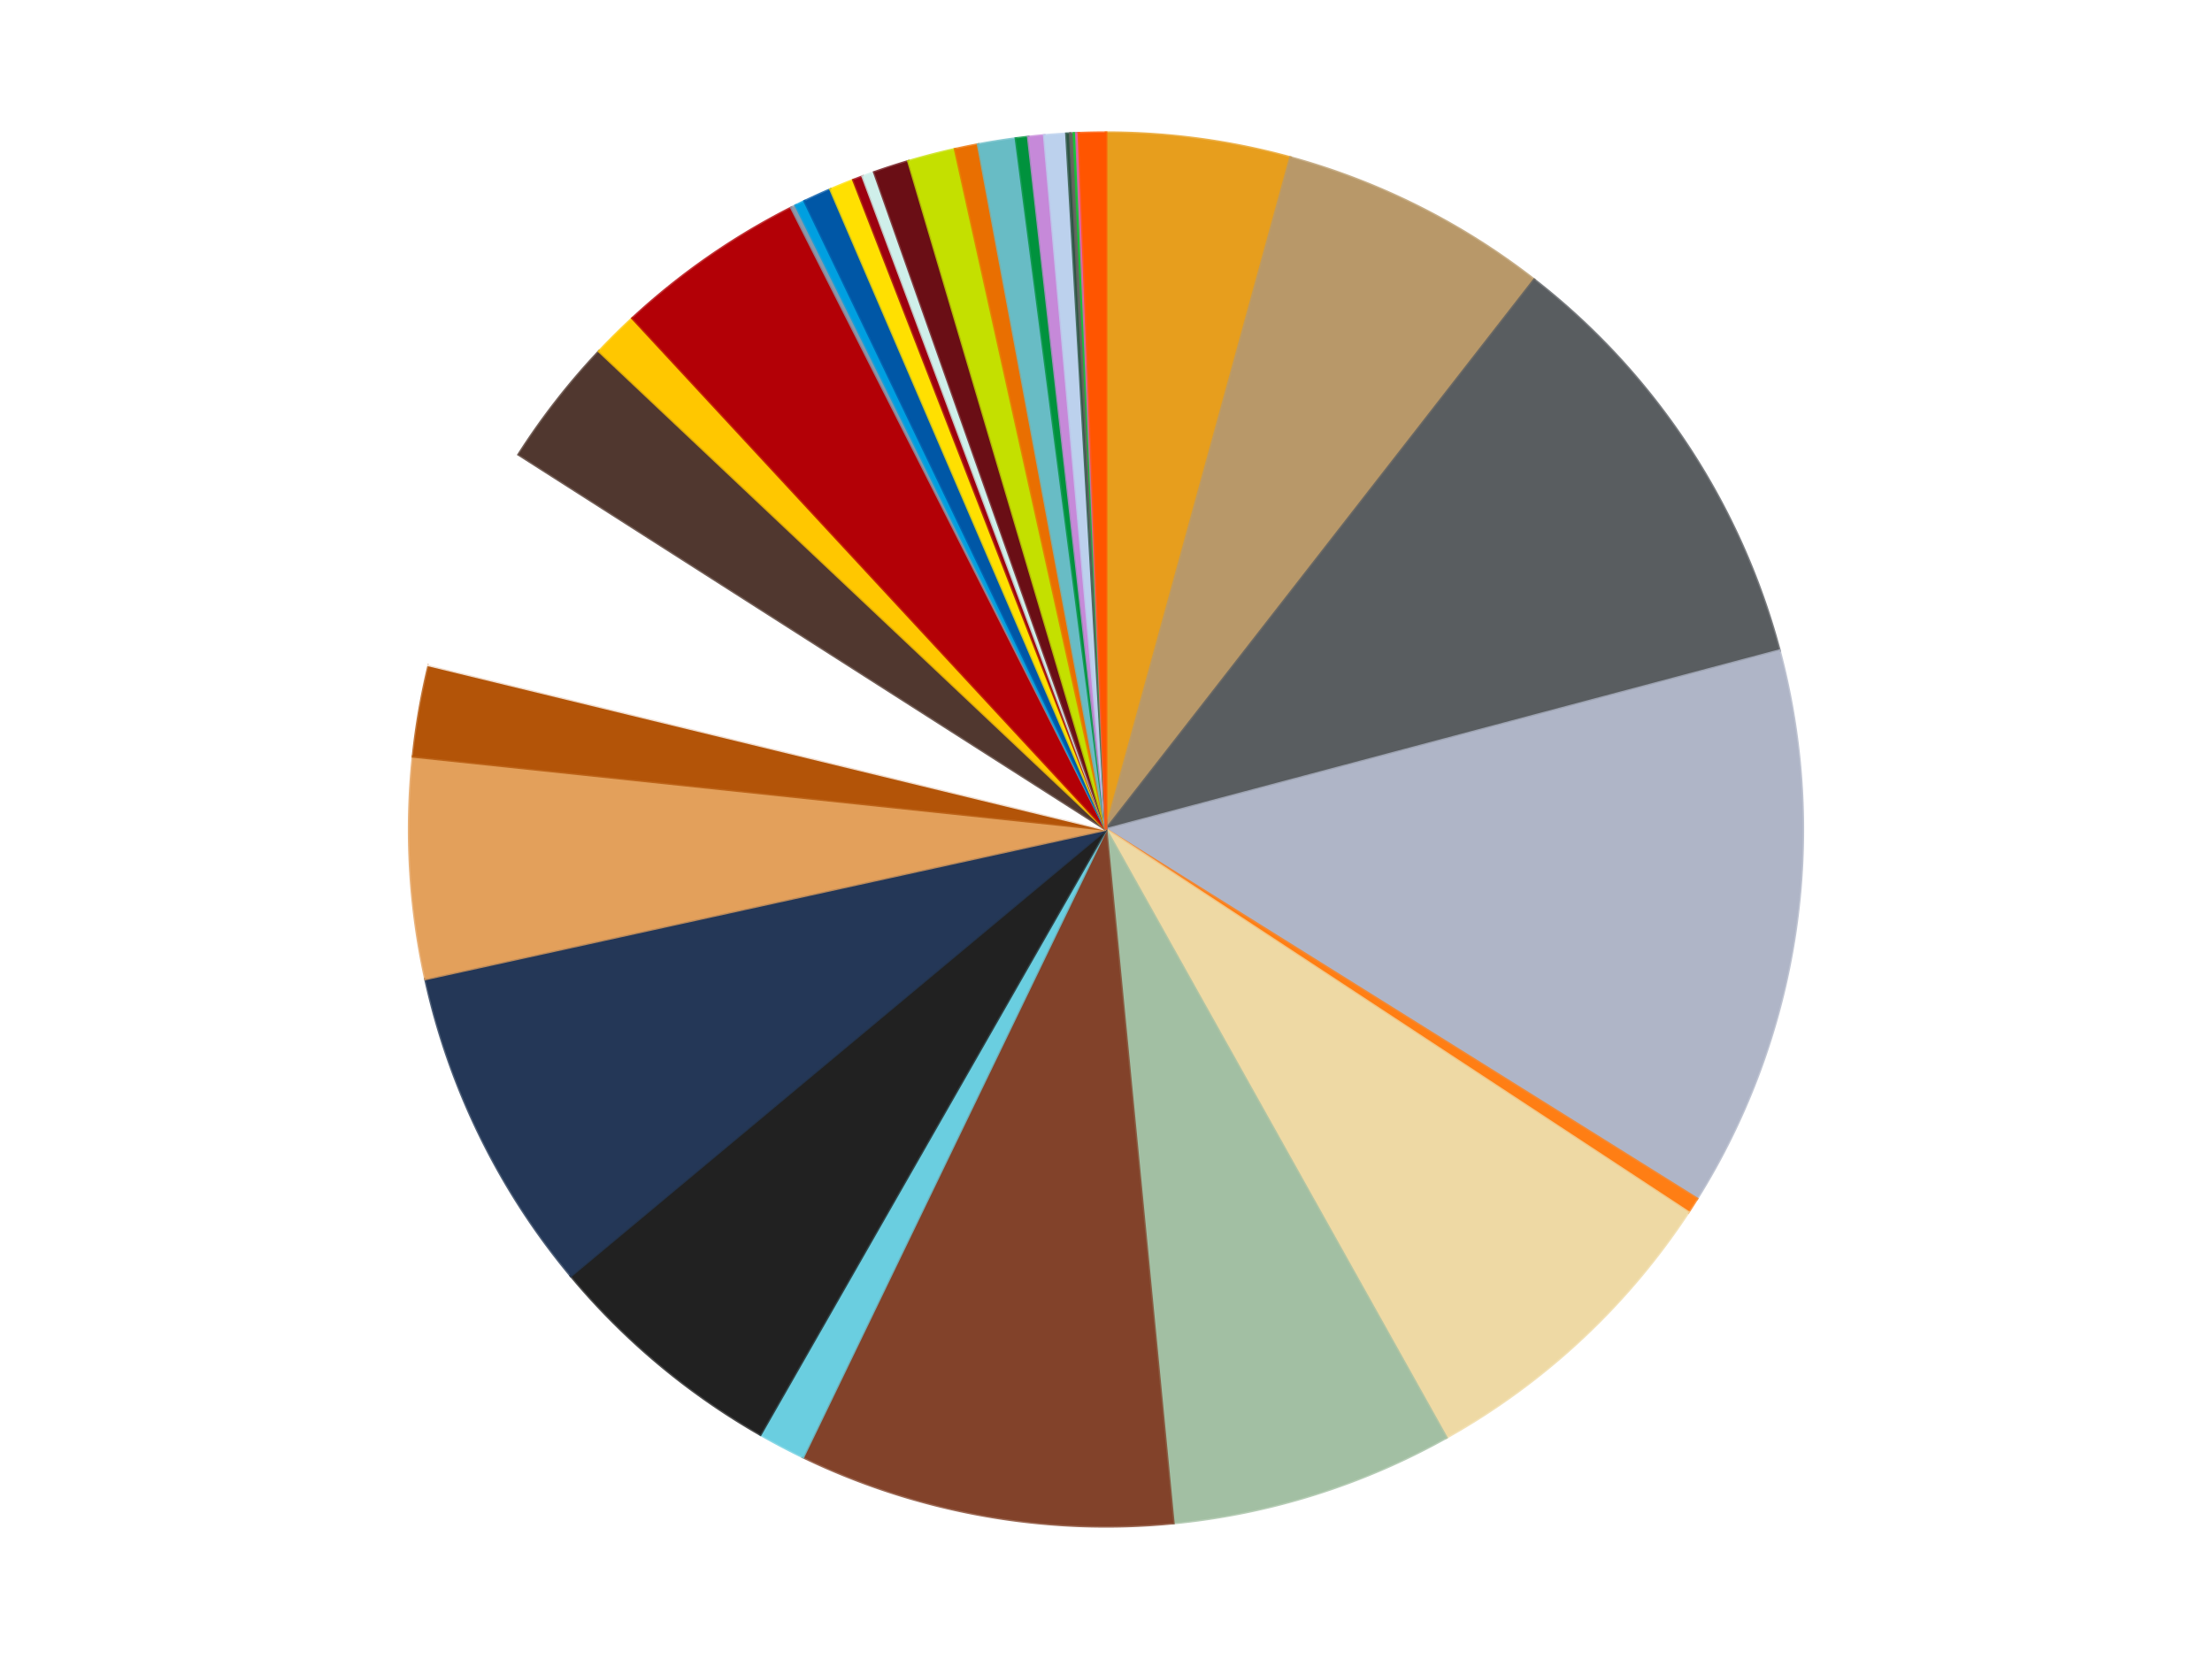
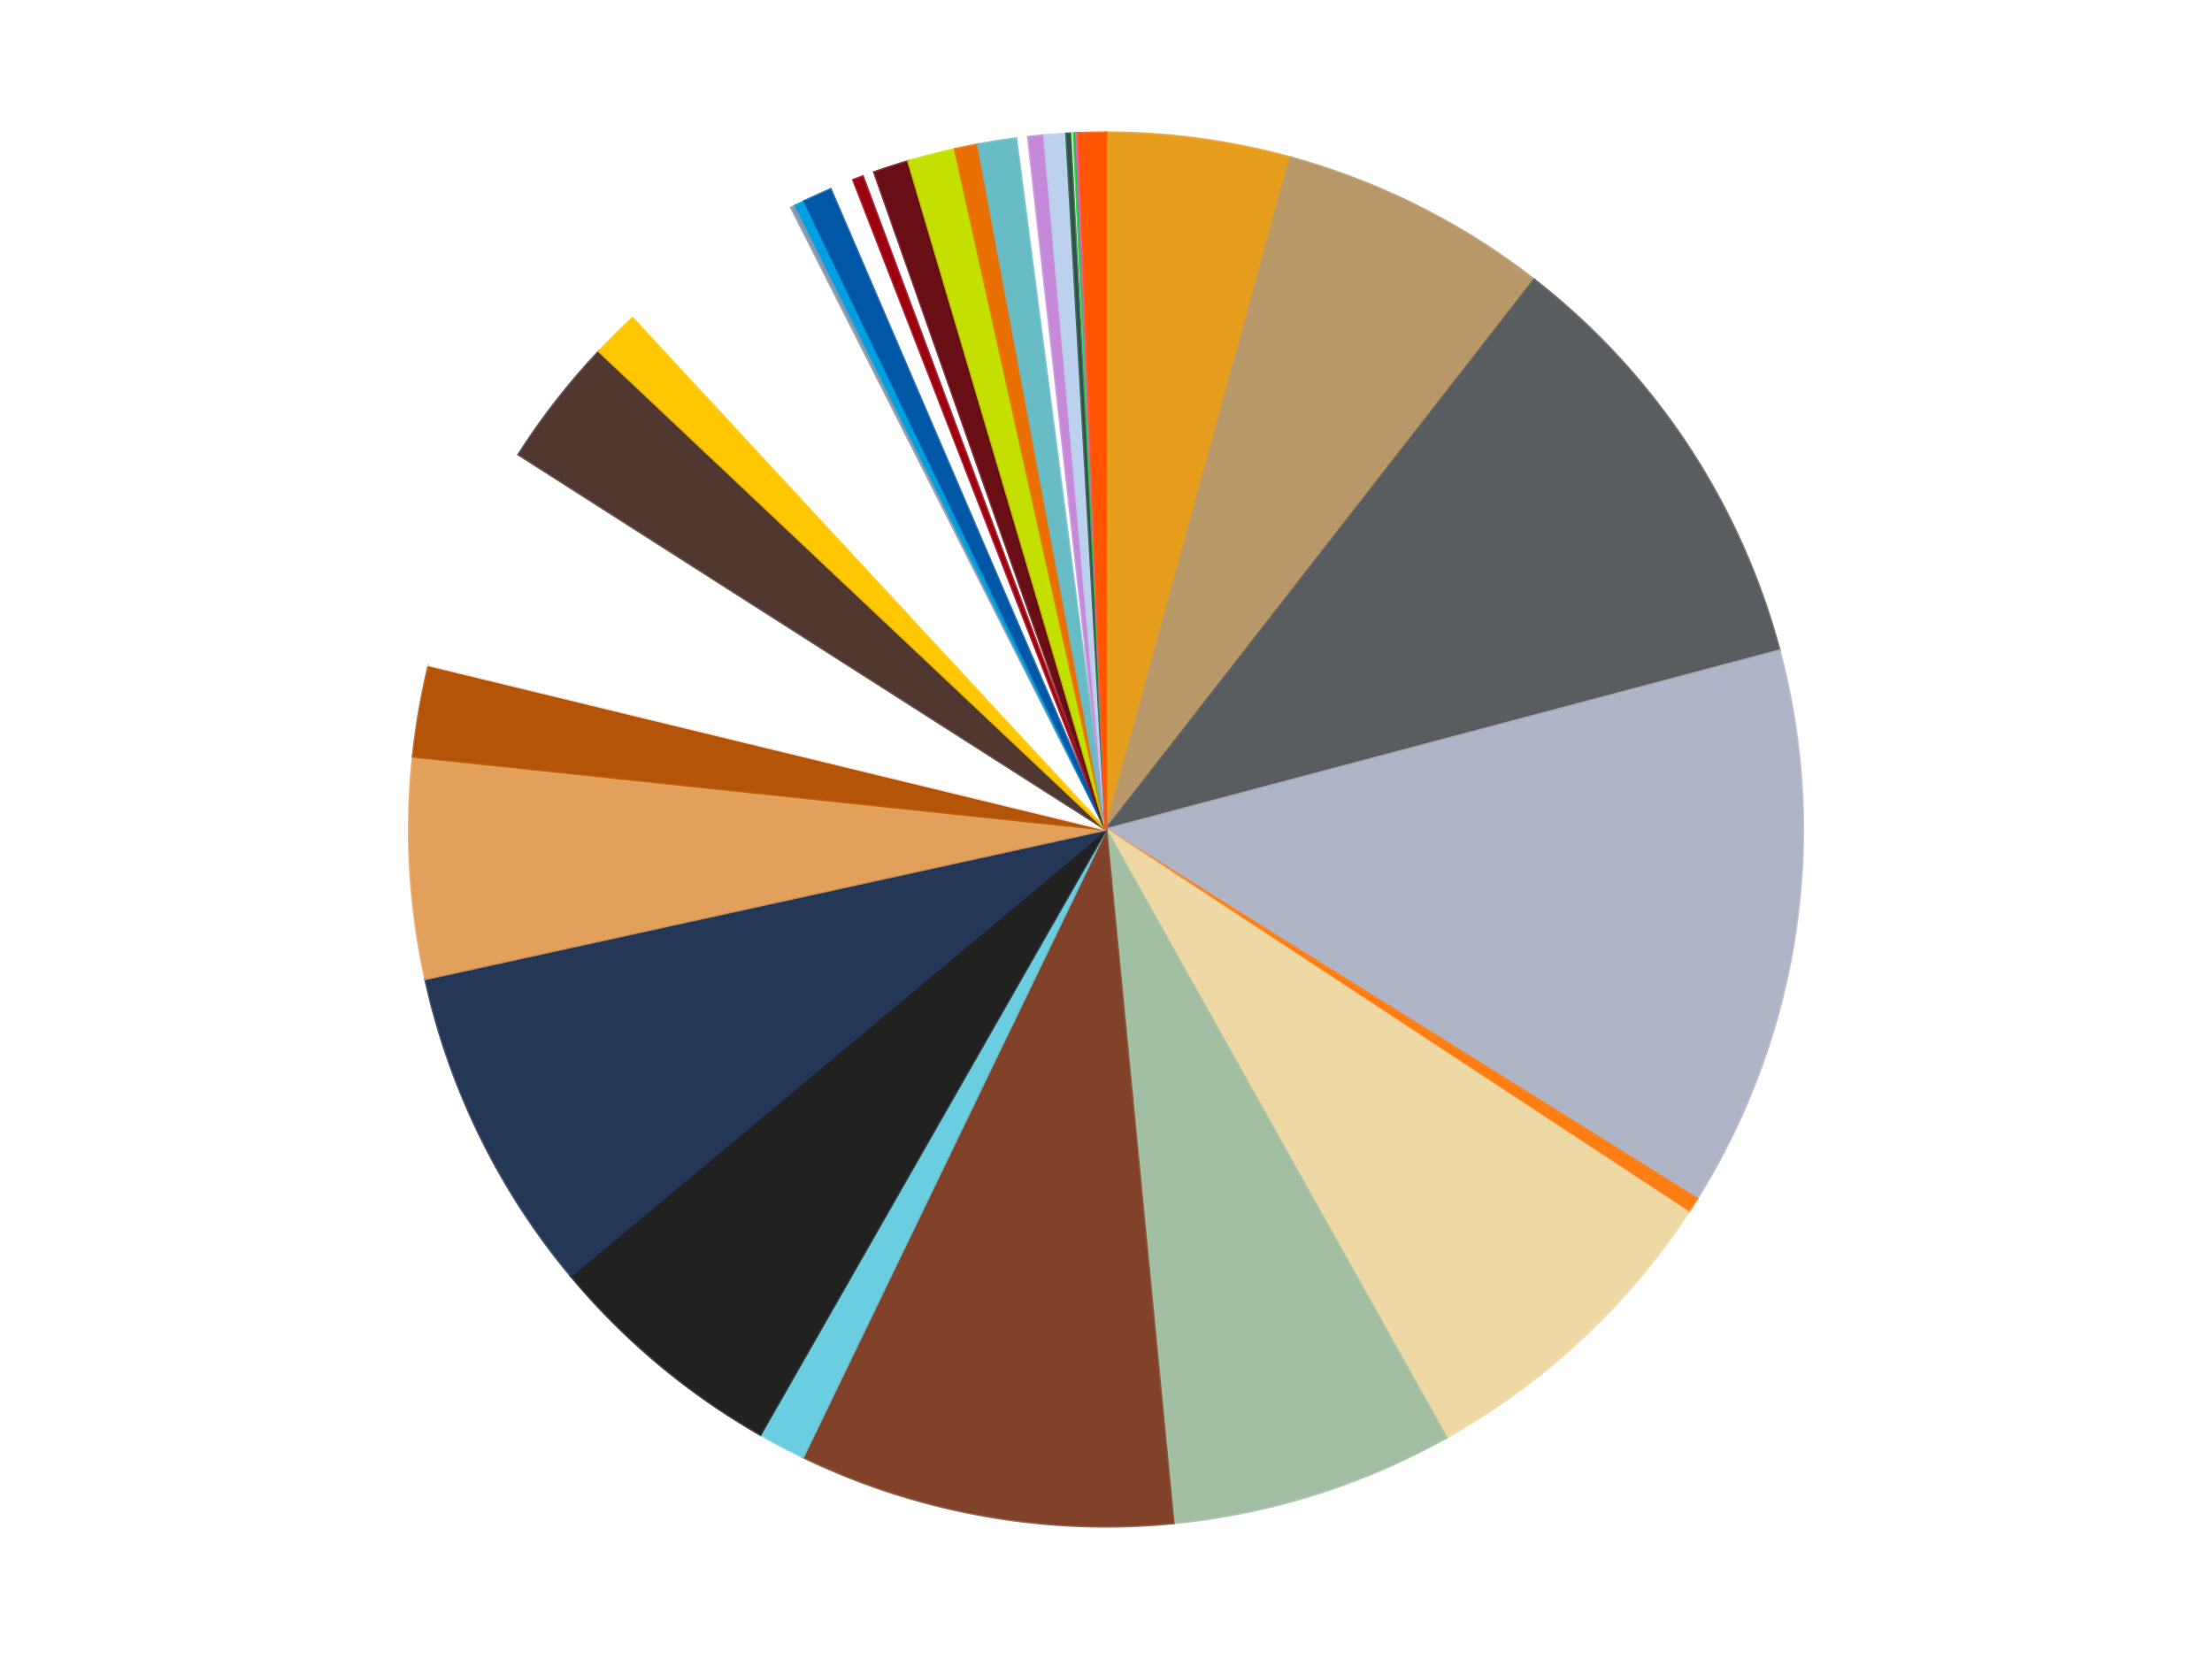
<svg xmlns="http://www.w3.org/2000/svg" xmlns:xlink="http://www.w3.org/1999/xlink" id="chart-c926ddfb-4d7a-4fdf-87d4-475df95cf2d1" class="pygal-chart" viewBox="0 0 800 600">
  <defs>
    <style type="text/css">#chart-c926ddfb-4d7a-4fdf-87d4-475df95cf2d1{-webkit-user-select:none;-webkit-font-smoothing:antialiased;font-family:Consolas,"Liberation Mono",Menlo,Courier,monospace}#chart-c926ddfb-4d7a-4fdf-87d4-475df95cf2d1 .title{font-family:Consolas,"Liberation Mono",Menlo,Courier,monospace;font-size:16px}#chart-c926ddfb-4d7a-4fdf-87d4-475df95cf2d1 .legends .legend text{font-family:Consolas,"Liberation Mono",Menlo,Courier,monospace;font-size:14px}#chart-c926ddfb-4d7a-4fdf-87d4-475df95cf2d1 .axis text{font-family:Consolas,"Liberation Mono",Menlo,Courier,monospace;font-size:10px}#chart-c926ddfb-4d7a-4fdf-87d4-475df95cf2d1 .axis text.major{font-family:Consolas,"Liberation Mono",Menlo,Courier,monospace;font-size:10px}#chart-c926ddfb-4d7a-4fdf-87d4-475df95cf2d1 .text-overlay text.value{font-family:Consolas,"Liberation Mono",Menlo,Courier,monospace;font-size:16px}#chart-c926ddfb-4d7a-4fdf-87d4-475df95cf2d1 .text-overlay text.label{font-family:Consolas,"Liberation Mono",Menlo,Courier,monospace;font-size:10px}#chart-c926ddfb-4d7a-4fdf-87d4-475df95cf2d1 .tooltip{font-family:Consolas,"Liberation Mono",Menlo,Courier,monospace;font-size:14px}#chart-c926ddfb-4d7a-4fdf-87d4-475df95cf2d1 text.no_data{font-family:Consolas,"Liberation Mono",Menlo,Courier,monospace;font-size:64px}
#chart-c926ddfb-4d7a-4fdf-87d4-475df95cf2d1{background-color:transparent}#chart-c926ddfb-4d7a-4fdf-87d4-475df95cf2d1 path,#chart-c926ddfb-4d7a-4fdf-87d4-475df95cf2d1 line,#chart-c926ddfb-4d7a-4fdf-87d4-475df95cf2d1 rect,#chart-c926ddfb-4d7a-4fdf-87d4-475df95cf2d1 circle{-webkit-transition:150ms;-moz-transition:150ms;transition:150ms}#chart-c926ddfb-4d7a-4fdf-87d4-475df95cf2d1 .graph &gt; .background{fill:transparent}#chart-c926ddfb-4d7a-4fdf-87d4-475df95cf2d1 .plot &gt; .background{fill:transparent}#chart-c926ddfb-4d7a-4fdf-87d4-475df95cf2d1 .graph{fill:rgba(0,0,0,.87)}#chart-c926ddfb-4d7a-4fdf-87d4-475df95cf2d1 text.no_data{fill:rgba(0,0,0,1)}#chart-c926ddfb-4d7a-4fdf-87d4-475df95cf2d1 .title{fill:rgba(0,0,0,1)}#chart-c926ddfb-4d7a-4fdf-87d4-475df95cf2d1 .legends .legend text{fill:rgba(0,0,0,.87)}#chart-c926ddfb-4d7a-4fdf-87d4-475df95cf2d1 .legends .legend:hover text{fill:rgba(0,0,0,1)}#chart-c926ddfb-4d7a-4fdf-87d4-475df95cf2d1 .axis .line{stroke:rgba(0,0,0,1)}#chart-c926ddfb-4d7a-4fdf-87d4-475df95cf2d1 .axis .guide.line{stroke:rgba(0,0,0,.54)}#chart-c926ddfb-4d7a-4fdf-87d4-475df95cf2d1 .axis .major.line{stroke:rgba(0,0,0,.87)}#chart-c926ddfb-4d7a-4fdf-87d4-475df95cf2d1 .axis text.major{fill:rgba(0,0,0,1)}#chart-c926ddfb-4d7a-4fdf-87d4-475df95cf2d1 .axis.y .guides:hover .guide.line,#chart-c926ddfb-4d7a-4fdf-87d4-475df95cf2d1 .line-graph .axis.x .guides:hover .guide.line,#chart-c926ddfb-4d7a-4fdf-87d4-475df95cf2d1 .stackedline-graph .axis.x .guides:hover .guide.line,#chart-c926ddfb-4d7a-4fdf-87d4-475df95cf2d1 .xy-graph .axis.x .guides:hover .guide.line{stroke:rgba(0,0,0,1)}#chart-c926ddfb-4d7a-4fdf-87d4-475df95cf2d1 .axis .guides:hover text{fill:rgba(0,0,0,1)}#chart-c926ddfb-4d7a-4fdf-87d4-475df95cf2d1 .reactive{fill-opacity:1.0;stroke-opacity:.8;stroke-width:1}#chart-c926ddfb-4d7a-4fdf-87d4-475df95cf2d1 .ci{stroke:rgba(0,0,0,.87)}#chart-c926ddfb-4d7a-4fdf-87d4-475df95cf2d1 .reactive.active,#chart-c926ddfb-4d7a-4fdf-87d4-475df95cf2d1 .active .reactive{fill-opacity:0.6;stroke-opacity:.9;stroke-width:4}#chart-c926ddfb-4d7a-4fdf-87d4-475df95cf2d1 .ci .reactive.active{stroke-width:1.5}#chart-c926ddfb-4d7a-4fdf-87d4-475df95cf2d1 .series text{fill:rgba(0,0,0,1)}#chart-c926ddfb-4d7a-4fdf-87d4-475df95cf2d1 .tooltip rect{fill:transparent;stroke:rgba(0,0,0,1);-webkit-transition:opacity 150ms;-moz-transition:opacity 150ms;transition:opacity 150ms}#chart-c926ddfb-4d7a-4fdf-87d4-475df95cf2d1 .tooltip .label{fill:rgba(0,0,0,.87)}#chart-c926ddfb-4d7a-4fdf-87d4-475df95cf2d1 .tooltip .label{fill:rgba(0,0,0,.87)}#chart-c926ddfb-4d7a-4fdf-87d4-475df95cf2d1 .tooltip .legend{font-size:.8em;fill:rgba(0,0,0,.54)}#chart-c926ddfb-4d7a-4fdf-87d4-475df95cf2d1 .tooltip .x_label{font-size:.6em;fill:rgba(0,0,0,1)}#chart-c926ddfb-4d7a-4fdf-87d4-475df95cf2d1 .tooltip .xlink{font-size:.5em;text-decoration:underline}#chart-c926ddfb-4d7a-4fdf-87d4-475df95cf2d1 .tooltip .value{font-size:1.5em}#chart-c926ddfb-4d7a-4fdf-87d4-475df95cf2d1 .bound{font-size:.5em}#chart-c926ddfb-4d7a-4fdf-87d4-475df95cf2d1 .max-value{font-size:.75em;fill:rgba(0,0,0,.54)}#chart-c926ddfb-4d7a-4fdf-87d4-475df95cf2d1 .map-element{fill:transparent;stroke:rgba(0,0,0,.54) !important}#chart-c926ddfb-4d7a-4fdf-87d4-475df95cf2d1 .map-element .reactive{fill-opacity:inherit;stroke-opacity:inherit}#chart-c926ddfb-4d7a-4fdf-87d4-475df95cf2d1 .color-0,#chart-c926ddfb-4d7a-4fdf-87d4-475df95cf2d1 .color-0 a:visited{stroke:#f44336;fill:#f44336}#chart-c926ddfb-4d7a-4fdf-87d4-475df95cf2d1 .color-1,#chart-c926ddfb-4d7a-4fdf-87d4-475df95cf2d1 .color-1 a:visited{stroke:#3f51b5;fill:#3f51b5}#chart-c926ddfb-4d7a-4fdf-87d4-475df95cf2d1 .color-2,#chart-c926ddfb-4d7a-4fdf-87d4-475df95cf2d1 .color-2 a:visited{stroke:#009688;fill:#009688}#chart-c926ddfb-4d7a-4fdf-87d4-475df95cf2d1 .color-3,#chart-c926ddfb-4d7a-4fdf-87d4-475df95cf2d1 .color-3 a:visited{stroke:#ffc107;fill:#ffc107}#chart-c926ddfb-4d7a-4fdf-87d4-475df95cf2d1 .color-4,#chart-c926ddfb-4d7a-4fdf-87d4-475df95cf2d1 .color-4 a:visited{stroke:#ff5722;fill:#ff5722}#chart-c926ddfb-4d7a-4fdf-87d4-475df95cf2d1 .color-5,#chart-c926ddfb-4d7a-4fdf-87d4-475df95cf2d1 .color-5 a:visited{stroke:#9c27b0;fill:#9c27b0}#chart-c926ddfb-4d7a-4fdf-87d4-475df95cf2d1 .color-6,#chart-c926ddfb-4d7a-4fdf-87d4-475df95cf2d1 .color-6 a:visited{stroke:#03a9f4;fill:#03a9f4}#chart-c926ddfb-4d7a-4fdf-87d4-475df95cf2d1 .color-7,#chart-c926ddfb-4d7a-4fdf-87d4-475df95cf2d1 .color-7 a:visited{stroke:#8bc34a;fill:#8bc34a}#chart-c926ddfb-4d7a-4fdf-87d4-475df95cf2d1 .color-8,#chart-c926ddfb-4d7a-4fdf-87d4-475df95cf2d1 .color-8 a:visited{stroke:#ff9800;fill:#ff9800}#chart-c926ddfb-4d7a-4fdf-87d4-475df95cf2d1 .color-9,#chart-c926ddfb-4d7a-4fdf-87d4-475df95cf2d1 .color-9 a:visited{stroke:#e91e63;fill:#e91e63}#chart-c926ddfb-4d7a-4fdf-87d4-475df95cf2d1 .color-10,#chart-c926ddfb-4d7a-4fdf-87d4-475df95cf2d1 .color-10 a:visited{stroke:#2196f3;fill:#2196f3}#chart-c926ddfb-4d7a-4fdf-87d4-475df95cf2d1 .color-11,#chart-c926ddfb-4d7a-4fdf-87d4-475df95cf2d1 .color-11 a:visited{stroke:#4caf50;fill:#4caf50}#chart-c926ddfb-4d7a-4fdf-87d4-475df95cf2d1 .color-12,#chart-c926ddfb-4d7a-4fdf-87d4-475df95cf2d1 .color-12 a:visited{stroke:#ffeb3b;fill:#ffeb3b}#chart-c926ddfb-4d7a-4fdf-87d4-475df95cf2d1 .color-13,#chart-c926ddfb-4d7a-4fdf-87d4-475df95cf2d1 .color-13 a:visited{stroke:#673ab7;fill:#673ab7}#chart-c926ddfb-4d7a-4fdf-87d4-475df95cf2d1 .color-14,#chart-c926ddfb-4d7a-4fdf-87d4-475df95cf2d1 .color-14 a:visited{stroke:#00bcd4;fill:#00bcd4}#chart-c926ddfb-4d7a-4fdf-87d4-475df95cf2d1 .color-15,#chart-c926ddfb-4d7a-4fdf-87d4-475df95cf2d1 .color-15 a:visited{stroke:#cddc39;fill:#cddc39}#chart-c926ddfb-4d7a-4fdf-87d4-475df95cf2d1 .color-16,#chart-c926ddfb-4d7a-4fdf-87d4-475df95cf2d1 .color-16 a:visited{stroke:#9e9e9e;fill:#9e9e9e}#chart-c926ddfb-4d7a-4fdf-87d4-475df95cf2d1 .color-17,#chart-c926ddfb-4d7a-4fdf-87d4-475df95cf2d1 .color-17 a:visited{stroke:#607d8b;fill:#607d8b}#chart-c926ddfb-4d7a-4fdf-87d4-475df95cf2d1 .color-18,#chart-c926ddfb-4d7a-4fdf-87d4-475df95cf2d1 .color-18 a:visited{stroke:#7b0f07;fill:#7b0f07}#chart-c926ddfb-4d7a-4fdf-87d4-475df95cf2d1 .color-19,#chart-c926ddfb-4d7a-4fdf-87d4-475df95cf2d1 .color-19 a:visited{stroke:#141938;fill:#141938}#chart-c926ddfb-4d7a-4fdf-87d4-475df95cf2d1 .color-20,#chart-c926ddfb-4d7a-4fdf-87d4-475df95cf2d1 .color-20 a:visited{stroke:#000000;fill:#000000}#chart-c926ddfb-4d7a-4fdf-87d4-475df95cf2d1 .color-21,#chart-c926ddfb-4d7a-4fdf-87d4-475df95cf2d1 .color-21 a:visited{stroke:#5e4600;fill:#5e4600}#chart-c926ddfb-4d7a-4fdf-87d4-475df95cf2d1 .color-22,#chart-c926ddfb-4d7a-4fdf-87d4-475df95cf2d1 .color-22 a:visited{stroke:#791d00;fill:#791d00}#chart-c926ddfb-4d7a-4fdf-87d4-475df95cf2d1 .color-23,#chart-c926ddfb-4d7a-4fdf-87d4-475df95cf2d1 .color-23 a:visited{stroke:#220826;fill:#220826}#chart-c926ddfb-4d7a-4fdf-87d4-475df95cf2d1 .color-24,#chart-c926ddfb-4d7a-4fdf-87d4-475df95cf2d1 .color-24 a:visited{stroke:#01364e;fill:#01364e}#chart-c926ddfb-4d7a-4fdf-87d4-475df95cf2d1 .color-25,#chart-c926ddfb-4d7a-4fdf-87d4-475df95cf2d1 .color-25 a:visited{stroke:#344c19;fill:#344c19}#chart-c926ddfb-4d7a-4fdf-87d4-475df95cf2d1 .color-26,#chart-c926ddfb-4d7a-4fdf-87d4-475df95cf2d1 .color-26 a:visited{stroke:#573400;fill:#573400}#chart-c926ddfb-4d7a-4fdf-87d4-475df95cf2d1 .color-27,#chart-c926ddfb-4d7a-4fdf-87d4-475df95cf2d1 .color-27 a:visited{stroke:#560823;fill:#560823}#chart-c926ddfb-4d7a-4fdf-87d4-475df95cf2d1 .color-28,#chart-c926ddfb-4d7a-4fdf-87d4-475df95cf2d1 .color-28 a:visited{stroke:#063b66;fill:#063b66}#chart-c926ddfb-4d7a-4fdf-87d4-475df95cf2d1 .color-29,#chart-c926ddfb-4d7a-4fdf-87d4-475df95cf2d1 .color-29 a:visited{stroke:#193a1a;fill:#193a1a}#chart-c926ddfb-4d7a-4fdf-87d4-475df95cf2d1 .color-30,#chart-c926ddfb-4d7a-4fdf-87d4-475df95cf2d1 .color-30 a:visited{stroke:#928300;fill:#928300}#chart-c926ddfb-4d7a-4fdf-87d4-475df95cf2d1 .color-31,#chart-c926ddfb-4d7a-4fdf-87d4-475df95cf2d1 .color-31 a:visited{stroke:#1f1137;fill:#1f1137}#chart-c926ddfb-4d7a-4fdf-87d4-475df95cf2d1 .color-32,#chart-c926ddfb-4d7a-4fdf-87d4-475df95cf2d1 .color-32 a:visited{stroke:#00272c;fill:#00272c}#chart-c926ddfb-4d7a-4fdf-87d4-475df95cf2d1 .color-33,#chart-c926ddfb-4d7a-4fdf-87d4-475df95cf2d1 .color-33 a:visited{stroke:#555c10;fill:#555c10}#chart-c926ddfb-4d7a-4fdf-87d4-475df95cf2d1 .color-34,#chart-c926ddfb-4d7a-4fdf-87d4-475df95cf2d1 .color-34 a:visited{stroke:#4a4a4a;fill:#4a4a4a}#chart-c926ddfb-4d7a-4fdf-87d4-475df95cf2d1 .text-overlay .color-0 text{fill:black}#chart-c926ddfb-4d7a-4fdf-87d4-475df95cf2d1 .text-overlay .color-1 text{fill:black}#chart-c926ddfb-4d7a-4fdf-87d4-475df95cf2d1 .text-overlay .color-2 text{fill:black}#chart-c926ddfb-4d7a-4fdf-87d4-475df95cf2d1 .text-overlay .color-3 text{fill:black}#chart-c926ddfb-4d7a-4fdf-87d4-475df95cf2d1 .text-overlay .color-4 text{fill:black}#chart-c926ddfb-4d7a-4fdf-87d4-475df95cf2d1 .text-overlay .color-5 text{fill:black}#chart-c926ddfb-4d7a-4fdf-87d4-475df95cf2d1 .text-overlay .color-6 text{fill:black}#chart-c926ddfb-4d7a-4fdf-87d4-475df95cf2d1 .text-overlay .color-7 text{fill:black}#chart-c926ddfb-4d7a-4fdf-87d4-475df95cf2d1 .text-overlay .color-8 text{fill:black}#chart-c926ddfb-4d7a-4fdf-87d4-475df95cf2d1 .text-overlay .color-9 text{fill:black}#chart-c926ddfb-4d7a-4fdf-87d4-475df95cf2d1 .text-overlay .color-10 text{fill:black}#chart-c926ddfb-4d7a-4fdf-87d4-475df95cf2d1 .text-overlay .color-11 text{fill:black}#chart-c926ddfb-4d7a-4fdf-87d4-475df95cf2d1 .text-overlay .color-12 text{fill:black}#chart-c926ddfb-4d7a-4fdf-87d4-475df95cf2d1 .text-overlay .color-13 text{fill:black}#chart-c926ddfb-4d7a-4fdf-87d4-475df95cf2d1 .text-overlay .color-14 text{fill:black}#chart-c926ddfb-4d7a-4fdf-87d4-475df95cf2d1 .text-overlay .color-15 text{fill:black}#chart-c926ddfb-4d7a-4fdf-87d4-475df95cf2d1 .text-overlay .color-16 text{fill:black}#chart-c926ddfb-4d7a-4fdf-87d4-475df95cf2d1 .text-overlay .color-17 text{fill:black}#chart-c926ddfb-4d7a-4fdf-87d4-475df95cf2d1 .text-overlay .color-18 text{fill:black}#chart-c926ddfb-4d7a-4fdf-87d4-475df95cf2d1 .text-overlay .color-19 text{fill:white}#chart-c926ddfb-4d7a-4fdf-87d4-475df95cf2d1 .text-overlay .color-20 text{fill:white}#chart-c926ddfb-4d7a-4fdf-87d4-475df95cf2d1 .text-overlay .color-21 text{fill:black}#chart-c926ddfb-4d7a-4fdf-87d4-475df95cf2d1 .text-overlay .color-22 text{fill:black}#chart-c926ddfb-4d7a-4fdf-87d4-475df95cf2d1 .text-overlay .color-23 text{fill:white}#chart-c926ddfb-4d7a-4fdf-87d4-475df95cf2d1 .text-overlay .color-24 text{fill:white}#chart-c926ddfb-4d7a-4fdf-87d4-475df95cf2d1 .text-overlay .color-25 text{fill:black}#chart-c926ddfb-4d7a-4fdf-87d4-475df95cf2d1 .text-overlay .color-26 text{fill:white}#chart-c926ddfb-4d7a-4fdf-87d4-475df95cf2d1 .text-overlay .color-27 text{fill:black}#chart-c926ddfb-4d7a-4fdf-87d4-475df95cf2d1 .text-overlay .color-28 text{fill:black}#chart-c926ddfb-4d7a-4fdf-87d4-475df95cf2d1 .text-overlay .color-29 text{fill:white}#chart-c926ddfb-4d7a-4fdf-87d4-475df95cf2d1 .text-overlay .color-30 text{fill:black}#chart-c926ddfb-4d7a-4fdf-87d4-475df95cf2d1 .text-overlay .color-31 text{fill:white}#chart-c926ddfb-4d7a-4fdf-87d4-475df95cf2d1 .text-overlay .color-32 text{fill:white}#chart-c926ddfb-4d7a-4fdf-87d4-475df95cf2d1 .text-overlay .color-33 text{fill:black}#chart-c926ddfb-4d7a-4fdf-87d4-475df95cf2d1 .text-overlay .color-34 text{fill:black}
#chart-c926ddfb-4d7a-4fdf-87d4-475df95cf2d1 text.no_data{text-anchor:middle}#chart-c926ddfb-4d7a-4fdf-87d4-475df95cf2d1 .guide.line{fill:none}#chart-c926ddfb-4d7a-4fdf-87d4-475df95cf2d1 .centered{text-anchor:middle}#chart-c926ddfb-4d7a-4fdf-87d4-475df95cf2d1 .title{text-anchor:middle}#chart-c926ddfb-4d7a-4fdf-87d4-475df95cf2d1 .legends .legend text{fill-opacity:1}#chart-c926ddfb-4d7a-4fdf-87d4-475df95cf2d1 .axis.x text{text-anchor:middle}#chart-c926ddfb-4d7a-4fdf-87d4-475df95cf2d1 .axis.x:not(.web) text[transform]{text-anchor:start}#chart-c926ddfb-4d7a-4fdf-87d4-475df95cf2d1 .axis.x:not(.web) text[transform].backwards{text-anchor:end}#chart-c926ddfb-4d7a-4fdf-87d4-475df95cf2d1 .axis.y text{text-anchor:end}#chart-c926ddfb-4d7a-4fdf-87d4-475df95cf2d1 .axis.y text[transform].backwards{text-anchor:start}#chart-c926ddfb-4d7a-4fdf-87d4-475df95cf2d1 .axis.y2 text{text-anchor:start}#chart-c926ddfb-4d7a-4fdf-87d4-475df95cf2d1 .axis.y2 text[transform].backwards{text-anchor:end}#chart-c926ddfb-4d7a-4fdf-87d4-475df95cf2d1 .axis .guide.line{stroke-dasharray:4,4;stroke:black}#chart-c926ddfb-4d7a-4fdf-87d4-475df95cf2d1 .axis .major.guide.line{stroke-dasharray:6,6;stroke:black}#chart-c926ddfb-4d7a-4fdf-87d4-475df95cf2d1 .horizontal .axis.y .guide.line,#chart-c926ddfb-4d7a-4fdf-87d4-475df95cf2d1 .horizontal .axis.y2 .guide.line,#chart-c926ddfb-4d7a-4fdf-87d4-475df95cf2d1 .vertical .axis.x .guide.line{opacity:0}#chart-c926ddfb-4d7a-4fdf-87d4-475df95cf2d1 .horizontal .axis.always_show .guide.line,#chart-c926ddfb-4d7a-4fdf-87d4-475df95cf2d1 .vertical .axis.always_show .guide.line{opacity:1 !important}#chart-c926ddfb-4d7a-4fdf-87d4-475df95cf2d1 .axis.y .guides:hover .guide.line,#chart-c926ddfb-4d7a-4fdf-87d4-475df95cf2d1 .axis.y2 .guides:hover .guide.line,#chart-c926ddfb-4d7a-4fdf-87d4-475df95cf2d1 .axis.x .guides:hover .guide.line{opacity:1}#chart-c926ddfb-4d7a-4fdf-87d4-475df95cf2d1 .axis .guides:hover text{opacity:1}#chart-c926ddfb-4d7a-4fdf-87d4-475df95cf2d1 .nofill{fill:none}#chart-c926ddfb-4d7a-4fdf-87d4-475df95cf2d1 .subtle-fill{fill-opacity:.2}#chart-c926ddfb-4d7a-4fdf-87d4-475df95cf2d1 .dot{stroke-width:1px;fill-opacity:1;stroke-opacity:1}#chart-c926ddfb-4d7a-4fdf-87d4-475df95cf2d1 .dot.active{stroke-width:5px}#chart-c926ddfb-4d7a-4fdf-87d4-475df95cf2d1 .dot.negative{fill:transparent}#chart-c926ddfb-4d7a-4fdf-87d4-475df95cf2d1 text,#chart-c926ddfb-4d7a-4fdf-87d4-475df95cf2d1 tspan{stroke:none !important}#chart-c926ddfb-4d7a-4fdf-87d4-475df95cf2d1 .series text.active{opacity:1}#chart-c926ddfb-4d7a-4fdf-87d4-475df95cf2d1 .tooltip rect{fill-opacity:.95;stroke-width:.5}#chart-c926ddfb-4d7a-4fdf-87d4-475df95cf2d1 .tooltip text{fill-opacity:1}#chart-c926ddfb-4d7a-4fdf-87d4-475df95cf2d1 .showable{visibility:hidden}#chart-c926ddfb-4d7a-4fdf-87d4-475df95cf2d1 .showable.shown{visibility:visible}#chart-c926ddfb-4d7a-4fdf-87d4-475df95cf2d1 .gauge-background{fill:rgba(229,229,229,1);stroke:none}#chart-c926ddfb-4d7a-4fdf-87d4-475df95cf2d1 .bg-lines{stroke:transparent;stroke-width:2px}</style>
    <script type="text/javascript">window.pygal = window.pygal || {};window.pygal.config = window.pygal.config || {};window.pygal.config['c926ddfb-4d7a-4fdf-87d4-475df95cf2d1'] = {"allow_interruptions": false, "box_mode": "extremes", "classes": ["pygal-chart"], "css": ["file://style.css", "file://graph.css"], "defs": [], "disable_xml_declaration": false, "dots_size": 2.5, "dynamic_print_values": false, "explicit_size": false, "fill": false, "force_uri_protocol": "https", "formatter": null, "half_pie": false, "height": 600, "include_x_axis": false, "inner_radius": 0, "interpolate": null, "interpolation_parameters": {}, "interpolation_precision": 250, "inverse_y_axis": false, "js": ["//kozea.github.io/pygal.js/2.0.x/pygal-tooltips.min.js"], "legend_at_bottom": false, "legend_at_bottom_columns": null, "legend_box_size": 12, "logarithmic": false, "margin": 20, "margin_bottom": null, "margin_left": null, "margin_right": null, "margin_top": null, "max_scale": 16, "min_scale": 4, "missing_value_fill_truncation": "x", "no_data_text": "No data", "no_prefix": false, "order_min": null, "pretty_print": false, "print_labels": false, "print_values": false, "print_values_position": "center", "print_zeroes": true, "range": null, "rounded_bars": null, "secondary_range": null, "show_dots": true, "show_legend": false, "show_minor_x_labels": true, "show_minor_y_labels": true, "show_only_major_dots": false, "show_x_guides": false, "show_x_labels": true, "show_y_guides": true, "show_y_labels": true, "spacing": 10, "stack_from_top": false, "strict": false, "stroke": true, "stroke_style": null, "style": {"background": "transparent", "ci_colors": [], "colors": ["#F44336", "#3F51B5", "#009688", "#FFC107", "#FF5722", "#9C27B0", "#03A9F4", "#8BC34A", "#FF9800", "#E91E63", "#2196F3", "#4CAF50", "#FFEB3B", "#673AB7", "#00BCD4", "#CDDC39", "#9E9E9E", "#607D8B"], "dot_opacity": "1", "font_family": "Consolas, \"Liberation Mono\", Menlo, Courier, monospace", "foreground": "rgba(0, 0, 0, .87)", "foreground_strong": "rgba(0, 0, 0, 1)", "foreground_subtle": "rgba(0, 0, 0, .54)", "guide_stroke_color": "black", "guide_stroke_dasharray": "4,4", "label_font_family": "Consolas, \"Liberation Mono\", Menlo, Courier, monospace", "label_font_size": 10, "legend_font_family": "Consolas, \"Liberation Mono\", Menlo, Courier, monospace", "legend_font_size": 14, "major_guide_stroke_color": "black", "major_guide_stroke_dasharray": "6,6", "major_label_font_family": "Consolas, \"Liberation Mono\", Menlo, Courier, monospace", "major_label_font_size": 10, "no_data_font_family": "Consolas, \"Liberation Mono\", Menlo, Courier, monospace", "no_data_font_size": 64, "opacity": "1.0", "opacity_hover": "0.6", "plot_background": "transparent", "stroke_opacity": ".8", "stroke_opacity_hover": ".9", "stroke_width": "1", "stroke_width_hover": "4", "title_font_family": "Consolas, \"Liberation Mono\", Menlo, Courier, monospace", "title_font_size": 16, "tooltip_font_family": "Consolas, \"Liberation Mono\", Menlo, Courier, monospace", "tooltip_font_size": 14, "transition": "150ms", "value_background": "rgba(229, 229, 229, 1)", "value_colors": [], "value_font_family": "Consolas, \"Liberation Mono\", Menlo, Courier, monospace", "value_font_size": 16, "value_label_font_family": "Consolas, \"Liberation Mono\", Menlo, Courier, monospace", "value_label_font_size": 10}, "title": null, "tooltip_border_radius": 0, "tooltip_fancy_mode": true, "truncate_label": null, "truncate_legend": null, "width": 800, "x_label_rotation": 0, "x_labels": null, "x_labels_major": null, "x_labels_major_count": null, "x_labels_major_every": null, "x_title": null, "xrange": null, "y_label_rotation": 0, "y_labels": null, "y_labels_major": null, "y_labels_major_count": null, "y_labels_major_every": null, "y_title": null, "zero": 0, "legends": ["Pearl Gold", "Dark Tan", "Dark Bluish Gray", "Light Bluish Gray", "Orange", "Tan", "Sand Green", "Reddish Brown", "Medium Azure", "Black", "Dark Blue", "Medium Nougat", "Dark Orange", "White", "Dark Brown", "Bright Light Orange", "Red", "Sand Blue", "Dark Azure", "Blue", "Yellow", "Trans-Red", "Light Aqua", "Dark Red", "Lime", "Trans-Orange", "Trans-Light Blue", "Green", "Medium Lavender", "Bright Light Blue", "Dark Green", "Pearl Dark Gray", "Bright Green", "Dark Pink", "Reddish Orange"]}</script>
    <script type="text/javascript" xlink:href="https://kozea.github.io/pygal.js/2.0.x/pygal-tooltips.min.js" />
  </defs>
  <title>Pygal</title>
  <g class="graph pie-graph vertical">
    <rect x="0" y="0" width="800" height="600" class="background" />
    <g transform="translate(20, 20)" class="plot">
      <rect x="0" y="0" width="760" height="560" class="background" />
      <g class="series serie-0 color-0">
        <g class="slices">
          <g class="slice" style="fill: #E79E1D; stroke: #E79E1D">
            <path d="M380 28 A252 252 0 0 1 446.715 36.992 L380 280 A0 0 0 0 0 380 280 z" class="slice reactive tooltip-trigger" />
            <desc class="value">151</desc>
            <desc class="x centered">396.8295143394254</desc>
            <desc class="y centered">155.12899677227273</desc>
          </g>
        </g>
      </g>
      <g class="series serie-1 color-1">
        <g class="slices">
          <g class="slice" style="fill: #B89869; stroke: #B89869">
            <path d="M446.715 36.992 A252 252 0 0 1 534.874 81.209 L380 280 A0 0 0 0 0 380 280 z" class="slice reactive tooltip-trigger" />
            <desc class="value">222</desc>
            <desc class="x centered">436.4894905247416</desc>
            <desc class="y centered">167.37257234467648</desc>
          </g>
        </g>
      </g>
      <g class="series serie-2 color-2">
        <g class="slices">
          <g class="slice" style="fill: #595D60; stroke: #595D60">
            <path d="M534.874 81.209 A252 252 0 0 1 623.562 215.336 L380 280 A0 0 0 0 0 380 280 z" class="slice reactive tooltip-trigger" />
            <desc class="value">366</desc>
            <desc class="x centered">485.10165205711337</desc>
            <desc class="y centered">210.50436895123931</desc>
          </g>
        </g>
      </g>
      <g class="series serie-3 color-3">
        <g class="slices">
          <g class="slice" style="fill: #AFB5C7; stroke: #AFB5C7">
            <path d="M623.562 215.336 A252 252 0 0 1 593.709 413.538 L380 280 A0 0 0 0 0 380 280 z" class="slice reactive tooltip-trigger" />
            <desc class="value">461</desc>
            <desc class="x centered">504.59466687491295</desc>
            <desc class="y centered">298.7661659997314</desc>
          </g>
        </g>
      </g>
      <g class="series serie-4 color-4">
        <g class="slices">
          <g class="slice" style="fill: #FF7E14; stroke: #FF7E14">
            <path d="M593.709 413.538 A252 252 0 0 1 590.572 418.431 L380 280 A0 0 0 0 0 380 280 z" class="slice reactive tooltip-trigger" />
            <desc class="value">13</desc>
            <desc class="x centered">486.07753966286066</desc>
            <desc class="y centered">347.99673212055285</desc>
          </g>
        </g>
      </g>
      <g class="series serie-5 color-5">
        <g class="slices">
          <g class="slice" style="fill: #EED9A4; stroke: #EED9A4">
            <path d="M590.572 418.431 A252 252 0 0 1 503.052 499.914 L380 280 A0 0 0 0 0 380 280 z" class="slice reactive tooltip-trigger" />
            <desc class="value">270</desc>
            <desc class="x centered">465.85773064703636</desc>
            <desc class="y centered">372.21957540642313</desc>
          </g>
        </g>
      </g>
      <g class="series serie-6 color-6">
        <g class="slices">
          <g class="slice" style="fill: #A2BFA3; stroke: #A2BFA3">
-             <path d="M503.052 499.914 A252 252 0 0 1 404.332 530.823 L380 280 A0 0 0 0 0 380 280 z" class="slice reactive tooltip-trigger" />
+             <path d="M503.052 499.914 A252 252 0 0 1 404.332 530.823 L380 280 z" class="slice reactive tooltip-trigger" />
            <desc class="value">233</desc>
            <desc class="x centered">417.647492360192</desc>
            <desc class="y centered">400.24419453341307</desc>
          </g>
        </g>
      </g>
      <g class="series serie-7 color-7">
        <g class="slices">
          <g class="slice" style="fill: #82422A; stroke: #82422A">
            <path d="M404.332 530.823 A252 252 0 0 1 270.431 506.933 L380 280 A0 0 0 0 0 380 280 z" class="slice reactive tooltip-trigger" />
            <desc class="value">308</desc>
            <desc class="x centered">357.86961501538536</desc>
            <desc class="y centered">404.0413078794026</desc>
          </g>
        </g>
      </g>
      <g class="series serie-8 color-8">
        <g class="slices">
          <g class="slice" style="fill: #6ACEE0; stroke: #6ACEE0">
            <path d="M270.431 506.933 A252 252 0 0 1 255.002 498.814 L380 280 A0 0 0 0 0 380 280 z" class="slice reactive tooltip-trigger" />
            <desc class="value">39</desc>
            <desc class="x centered">321.32308977896884</desc>
            <desc class="y centered">391.5034537891677</desc>
          </g>
        </g>
      </g>
      <g class="series serie-9 color-9">
        <g class="slices">
          <g class="slice" style="fill: #212121; stroke: #212121">
            <path d="M255.002 498.814 A252 252 0 0 1 186.471 441.401 L380 280 A0 0 0 0 0 380 280 z" class="slice reactive tooltip-trigger" />
            <desc class="value">201</desc>
            <desc class="x centered">299.0849058585689</desc>
            <desc class="y centered">376.5854416570289</desc>
          </g>
        </g>
      </g>
      <g class="series serie-10 color-10">
        <g class="slices">
          <g class="slice" style="fill: #243757; stroke: #243757">
            <path d="M186.471 441.401 A252 252 0 0 1 133.858 334.018 L380 280 A0 0 0 0 0 380 280 z" class="slice reactive tooltip-trigger" />
            <desc class="value">270</desc>
            <desc class="x centered">266.85123048013816</desc>
            <desc class="y centered">335.43785670587545</desc>
          </g>
        </g>
      </g>
      <g class="series serie-11 color-11">
        <g class="slices">
          <g class="slice" style="fill: #E3A05B; stroke: #E3A05B">
            <path d="M133.858 334.018 A252 252 0 0 1 129.391 253.555 L380 280 A0 0 0 0 0 380 280 z" class="slice reactive tooltip-trigger" />
            <desc class="value">181</desc>
            <desc class="x centered">254.19365878140388</desc>
            <desc class="y centered">286.9831589692753</desc>
          </g>
        </g>
      </g>
      <g class="series serie-12 color-12">
        <g class="slices">
          <g class="slice" style="fill: #B35408; stroke: #B35408">
            <path d="M129.391 253.555 A252 252 0 0 1 135.116 220.536 L380 280 A0 0 0 0 0 380 280 z" class="slice reactive tooltip-trigger" />
            <desc class="value">75</desc>
            <desc class="x centered">255.85218127864937</desc>
            <desc class="y centered">258.47515141213165</desc>
          </g>
        </g>
      </g>
      <g class="series serie-13 color-13">
        <g class="slices">
          <g class="slice" style="fill: #FFFFFF; stroke: #FFFFFF">
            <path d="M135.116 220.536 A252 252 0 0 1 167.604 144.383 L380 280 A0 0 0 0 0 380 280 z" class="slice reactive tooltip-trigger" />
            <desc class="value">186</desc>
            <desc class="x centered">264.10563476505</desc>
            <desc class="y centered">230.55815429428216</desc>
          </g>
        </g>
      </g>
      <g class="series serie-14 color-14">
        <g class="slices">
          <g class="slice" style="fill: #50372F; stroke: #50372F">
            <path d="M167.604 144.383 A252 252 0 0 1 196.708 107.061 L380 280 A0 0 0 0 0 380 280 z" class="slice reactive tooltip-trigger" />
            <desc class="value">106</desc>
            <desc class="x centered">280.63880540842706</desc>
            <desc class="y centered">202.51869251661032</desc>
          </g>
        </g>
      </g>
      <g class="series serie-15 color-15">
        <g class="slices">
          <g class="slice" style="fill: #FFC700; stroke: #FFC700">
            <path d="M196.708 107.061 A252 252 0 0 1 208.776 95.104 L380 280 A0 0 0 0 0 380 280 z" class="slice reactive tooltip-trigger" />
            <desc class="value">38</desc>
            <desc class="x centered">291.32050165954706</desc>
            <desc class="y centered">190.49052243429415</desc>
          </g>
        </g>
      </g>
      <g class="series serie-16 color-16">
        <g class="slices">
          <g class="slice" style="fill: #B30006; stroke: #B30006">
-             <path d="M208.776 95.104 A252 252 0 0 1 266.222 55.148 L380 280 A0 0 0 0 0 380 280 z" class="slice reactive tooltip-trigger" />
            <desc class="value">157</desc>
            <desc class="x centered">308.0527653974349</desc>
            <desc class="y centered">176.5611512387949</desc>
          </g>
        </g>
      </g>
      <g class="series serie-17 color-17">
        <g class="slices">
          <g class="slice" style="fill: #8899AB; stroke: #8899AB">
            <path d="M266.222 55.148 A252 252 0 0 1 267.821 54.346 L380 280 A0 0 0 0 0 380 280 z" class="slice reactive tooltip-trigger" />
            <desc class="value">4</desc>
            <desc class="x centered">323.51050947525846</desc>
            <desc class="y centered">167.37257234467648</desc>
          </g>
        </g>
      </g>
      <g class="series serie-18 color-18">
        <g class="slices">
          <g class="slice" style="fill: #009FE0; stroke: #009FE0">
            <path d="M267.821 54.346 A252 252 0 0 1 271.036 52.776 L380 280 A0 0 0 0 0 380 280 z" class="slice reactive tooltip-trigger" />
            <desc class="value">8</desc>
            <desc class="x centered">324.7127715602739</desc>
            <desc class="y centered">166.77755358828557</desc>
          </g>
        </g>
      </g>
      <g class="series serie-19 color-19">
        <g class="slices">
          <g class="slice" style="fill: #0057A6; stroke: #0057A6">
            <path d="M271.036 52.776 A252 252 0 0 1 280.397 48.519 L380 280 A0 0 0 0 0 380 280 z" class="slice reactive tooltip-trigger" />
            <desc class="value">23</desc>
            <desc class="x centered">327.8472851375466</desc>
            <desc class="y centered">165.29998111388284</desc>
          </g>
        </g>
      </g>
      <g class="series serie-20 color-20">
        <g class="slices">
          <g class="slice" style="fill: #FFE001; stroke: #FFE001">
-             <path d="M280.397 48.519 A252 252 0 0 1 288.673 45.131 L380 280 A0 0 0 0 0 380 280 z" class="slice reactive tooltip-trigger" />
            <desc class="value">20</desc>
            <desc class="x centered">332.2599550807405</desc>
            <desc class="y centered">163.39430497995784</desc>
          </g>
        </g>
      </g>
      <g class="series serie-21 color-21">
        <g class="slices">
          <g class="slice" style="fill: #9C0010; stroke: #9C0010">
            <path d="M288.673 45.131 A252 252 0 0 1 292.016 43.858 L380 280 A0 0 0 0 0 380 280 z" class="slice reactive tooltip-trigger" />
            <desc class="value">8</desc>
            <desc class="x centered">335.1710750047193</desc>
            <desc class="y centered">162.2444587980358</desc>
          </g>
        </g>
      </g>
      <g class="series serie-22 color-22">
        <g class="slices">
          <g class="slice" style="fill: #CFEFEA; stroke: #CFEFEA">
-             <path d="M292.016 43.858 A252 252 0 0 1 296.22 42.335 L380 280 A0 0 0 0 0 380 280 z" class="slice reactive tooltip-trigger" />
            <desc class="value">10</desc>
            <desc class="x centered">337.05723067260465</desc>
            <desc class="y centered">161.54360058445928</desc>
          </g>
        </g>
      </g>
      <g class="series serie-23 color-23">
        <g class="slices">
          <g class="slice" style="fill: #6A0E15; stroke: #6A0E15">
            <path d="M296.22 42.335 A252 252 0 0 1 308.555 38.34 L380 280 A0 0 0 0 0 380 280 z" class="slice reactive tooltip-trigger" />
            <desc class="value">29</desc>
            <desc class="x centered">341.1808254213953</desc>
            <desc class="y centered">160.1289372490766</desc>
          </g>
        </g>
      </g>
      <g class="series serie-24 color-24">
        <g class="slices">
          <g class="slice" style="fill: #C4E000; stroke: #C4E000">
            <path d="M308.555 38.34 A252 252 0 0 1 325.436 33.978 L380 280 A0 0 0 0 0 380 280 z" class="slice reactive tooltip-trigger" />
            <desc class="value">39</desc>
            <desc class="x centered">348.478876395707</desc>
            <desc class="y centered">158.00648063637607</desc>
          </g>
        </g>
      </g>
      <g class="series serie-25 color-25">
        <g class="slices">
          <g class="slice" style="fill: #E96F01; stroke: #E96F01">
            <path d="M325.436 33.978 A252 252 0 0 1 333.76 32.279 L380 280 A0 0 0 0 0 380 280 z" class="slice reactive tooltip-trigger" />
            <desc class="value">19</desc>
            <desc class="x centered">354.79535837223244</desc>
            <desc class="y centered">156.54666452292264</desc>
          </g>
        </g>
      </g>
      <g class="series serie-26 color-26">
        <g class="slices">
          <g class="slice" style="fill: #68BCC5; stroke: #68BCC5">
            <path d="M333.76 32.279 A252 252 0 0 1 347.449 30.111 L380 280 A0 0 0 0 0 380 280 z" class="slice reactive tooltip-trigger" />
            <desc class="value">31</desc>
            <desc class="x centered">360.2947780006966</desc>
            <desc class="y centered">155.55039483406077</desc>
          </g>
        </g>
      </g>
      <g class="series serie-27 color-27">
        <g class="slices">
          <g class="slice" style="fill: #00923D; stroke: #00923D">
-             <path d="M347.449 30.111 A252 252 0 0 1 351.888 29.573 L380 280 A0 0 0 0 0 380 280 z" class="slice reactive tooltip-trigger" />
            <desc class="value">10</desc>
            <desc class="x centered">364.83371942454573</desc>
            <desc class="y centered">154.91609242789622</desc>
          </g>
        </g>
      </g>
      <g class="series serie-28 color-28">
        <g class="slices">
          <g class="slice" style="fill: #C689D9; stroke: #C689D9">
            <path d="M351.888 29.573 A252 252 0 0 1 357.672 28.991 L380 280 A0 0 0 0 0 380 280 z" class="slice reactive tooltip-trigger" />
            <desc class="value">13</desc>
            <desc class="x centered">367.3891261155204</desc>
            <desc class="y centered">154.63267626741907</desc>
          </g>
        </g>
      </g>
      <g class="series serie-29 color-29">
        <g class="slices">
          <g class="slice" style="fill: #BCD1ED; stroke: #BCD1ED">
            <path d="M357.672 28.991 A252 252 0 0 1 365.699 28.406 L380 280 A0 0 0 0 0 380 280 z" class="slice reactive tooltip-trigger" />
            <desc class="value">18</desc>
            <desc class="x centered">370.84148251451455</desc>
            <desc class="y centered">154.33329176958577</desc>
          </g>
        </g>
      </g>
      <g class="series serie-30 color-30">
        <g class="slices">
          <g class="slice" style="fill: #2E5543; stroke: #2E5543">
            <path d="M365.699 28.406 A252 252 0 0 1 367.038 28.334 L380 280 A0 0 0 0 0 380 280 z" class="slice reactive tooltip-trigger" />
            <desc class="value">3</desc>
            <desc class="x centered">373.18427117410323</desc>
            <desc class="y centered">154.18447694909884</desc>
          </g>
        </g>
      </g>
      <g class="series serie-31 color-31">
        <g class="slices">
          <g class="slice" style="fill: #666660; stroke: #666660">
-             <path d="M367.038 28.334 A252 252 0 0 1 368.378 28.268 L380 280 A0 0 0 0 0 380 280 z" class="slice reactive tooltip-trigger" />
            <desc class="value">3</desc>
            <desc class="x centered">373.854109491865</desc>
            <desc class="y centered">154.1499780299502</desc>
          </g>
        </g>
      </g>
      <g class="series serie-32 color-32">
        <g class="slices">
          <g class="slice" style="fill: #10CB31; stroke: #10CB31">
            <path d="M368.378 28.268 A252 252 0 0 1 369.272 28.228 L380 280 A0 0 0 0 0 380 280 z" class="slice reactive tooltip-trigger" />
            <desc class="value">2</desc>
            <desc class="x centered">374.41244193020304</desc>
            <desc class="y centered">154.12395305374162</desc>
          </g>
        </g>
      </g>
      <g class="series serie-33 color-33">
        <g class="slices">
          <g class="slice" style="fill: #EF5BB3; stroke: #EF5BB3">
            <path d="M369.272 28.228 A252 252 0 0 1 370.165 28.192 L380 280 A0 0 0 0 0 380 280 z" class="slice reactive tooltip-trigger" />
            <desc class="value">2</desc>
            <desc class="x centered">374.8591875748779</desc>
            <desc class="y centered">154.10491650739607</desc>
          </g>
        </g>
      </g>
      <g class="series serie-34 color-34">
        <g class="slices">
          <g class="slice" style="fill: #FF5500; stroke: #FF5500">
            <path d="M370.165 28.192 A252 252 0 0 1 380 28 L380 280 A0 0 0 0 0 380 280 z" class="slice reactive tooltip-trigger" />
            <desc class="value">22</desc>
            <desc class="x centered">377.54082409001626</desc>
            <desc class="y centered">154.02400048483935</desc>
          </g>
        </g>
      </g>
    </g>
    <g class="titles" />
    <g transform="translate(20, 20)" class="plot overlay">
      <g class="series serie-0 color-0" />
      <g class="series serie-1 color-1" />
      <g class="series serie-2 color-2" />
      <g class="series serie-3 color-3" />
      <g class="series serie-4 color-4" />
      <g class="series serie-5 color-5" />
      <g class="series serie-6 color-6" />
      <g class="series serie-7 color-7" />
      <g class="series serie-8 color-8" />
      <g class="series serie-9 color-9" />
      <g class="series serie-10 color-10" />
      <g class="series serie-11 color-11" />
      <g class="series serie-12 color-12" />
      <g class="series serie-13 color-13" />
      <g class="series serie-14 color-14" />
      <g class="series serie-15 color-15" />
      <g class="series serie-16 color-16" />
      <g class="series serie-17 color-17" />
      <g class="series serie-18 color-18" />
      <g class="series serie-19 color-19" />
      <g class="series serie-20 color-20" />
      <g class="series serie-21 color-21" />
      <g class="series serie-22 color-22" />
      <g class="series serie-23 color-23" />
      <g class="series serie-24 color-24" />
      <g class="series serie-25 color-25" />
      <g class="series serie-26 color-26" />
      <g class="series serie-27 color-27" />
      <g class="series serie-28 color-28" />
      <g class="series serie-29 color-29" />
      <g class="series serie-30 color-30" />
      <g class="series serie-31 color-31" />
      <g class="series serie-32 color-32" />
      <g class="series serie-33 color-33" />
      <g class="series serie-34 color-34" />
    </g>
    <g transform="translate(20, 20)" class="plot text-overlay">
      <g class="series serie-0 color-0" />
      <g class="series serie-1 color-1" />
      <g class="series serie-2 color-2" />
      <g class="series serie-3 color-3" />
      <g class="series serie-4 color-4" />
      <g class="series serie-5 color-5" />
      <g class="series serie-6 color-6" />
      <g class="series serie-7 color-7" />
      <g class="series serie-8 color-8" />
      <g class="series serie-9 color-9" />
      <g class="series serie-10 color-10" />
      <g class="series serie-11 color-11" />
      <g class="series serie-12 color-12" />
      <g class="series serie-13 color-13" />
      <g class="series serie-14 color-14" />
      <g class="series serie-15 color-15" />
      <g class="series serie-16 color-16" />
      <g class="series serie-17 color-17" />
      <g class="series serie-18 color-18" />
      <g class="series serie-19 color-19" />
      <g class="series serie-20 color-20" />
      <g class="series serie-21 color-21" />
      <g class="series serie-22 color-22" />
      <g class="series serie-23 color-23" />
      <g class="series serie-24 color-24" />
      <g class="series serie-25 color-25" />
      <g class="series serie-26 color-26" />
      <g class="series serie-27 color-27" />
      <g class="series serie-28 color-28" />
      <g class="series serie-29 color-29" />
      <g class="series serie-30 color-30" />
      <g class="series serie-31 color-31" />
      <g class="series serie-32 color-32" />
      <g class="series serie-33 color-33" />
      <g class="series serie-34 color-34" />
    </g>
    <g transform="translate(20, 20)" class="plot tooltip-overlay">
      <g transform="translate(0 0)" style="opacity: 0" class="tooltip">
        <rect rx="0" ry="0" width="0" height="0" class="tooltip-box" />
        <g class="text" />
      </g>
    </g>
  </g>
</svg>